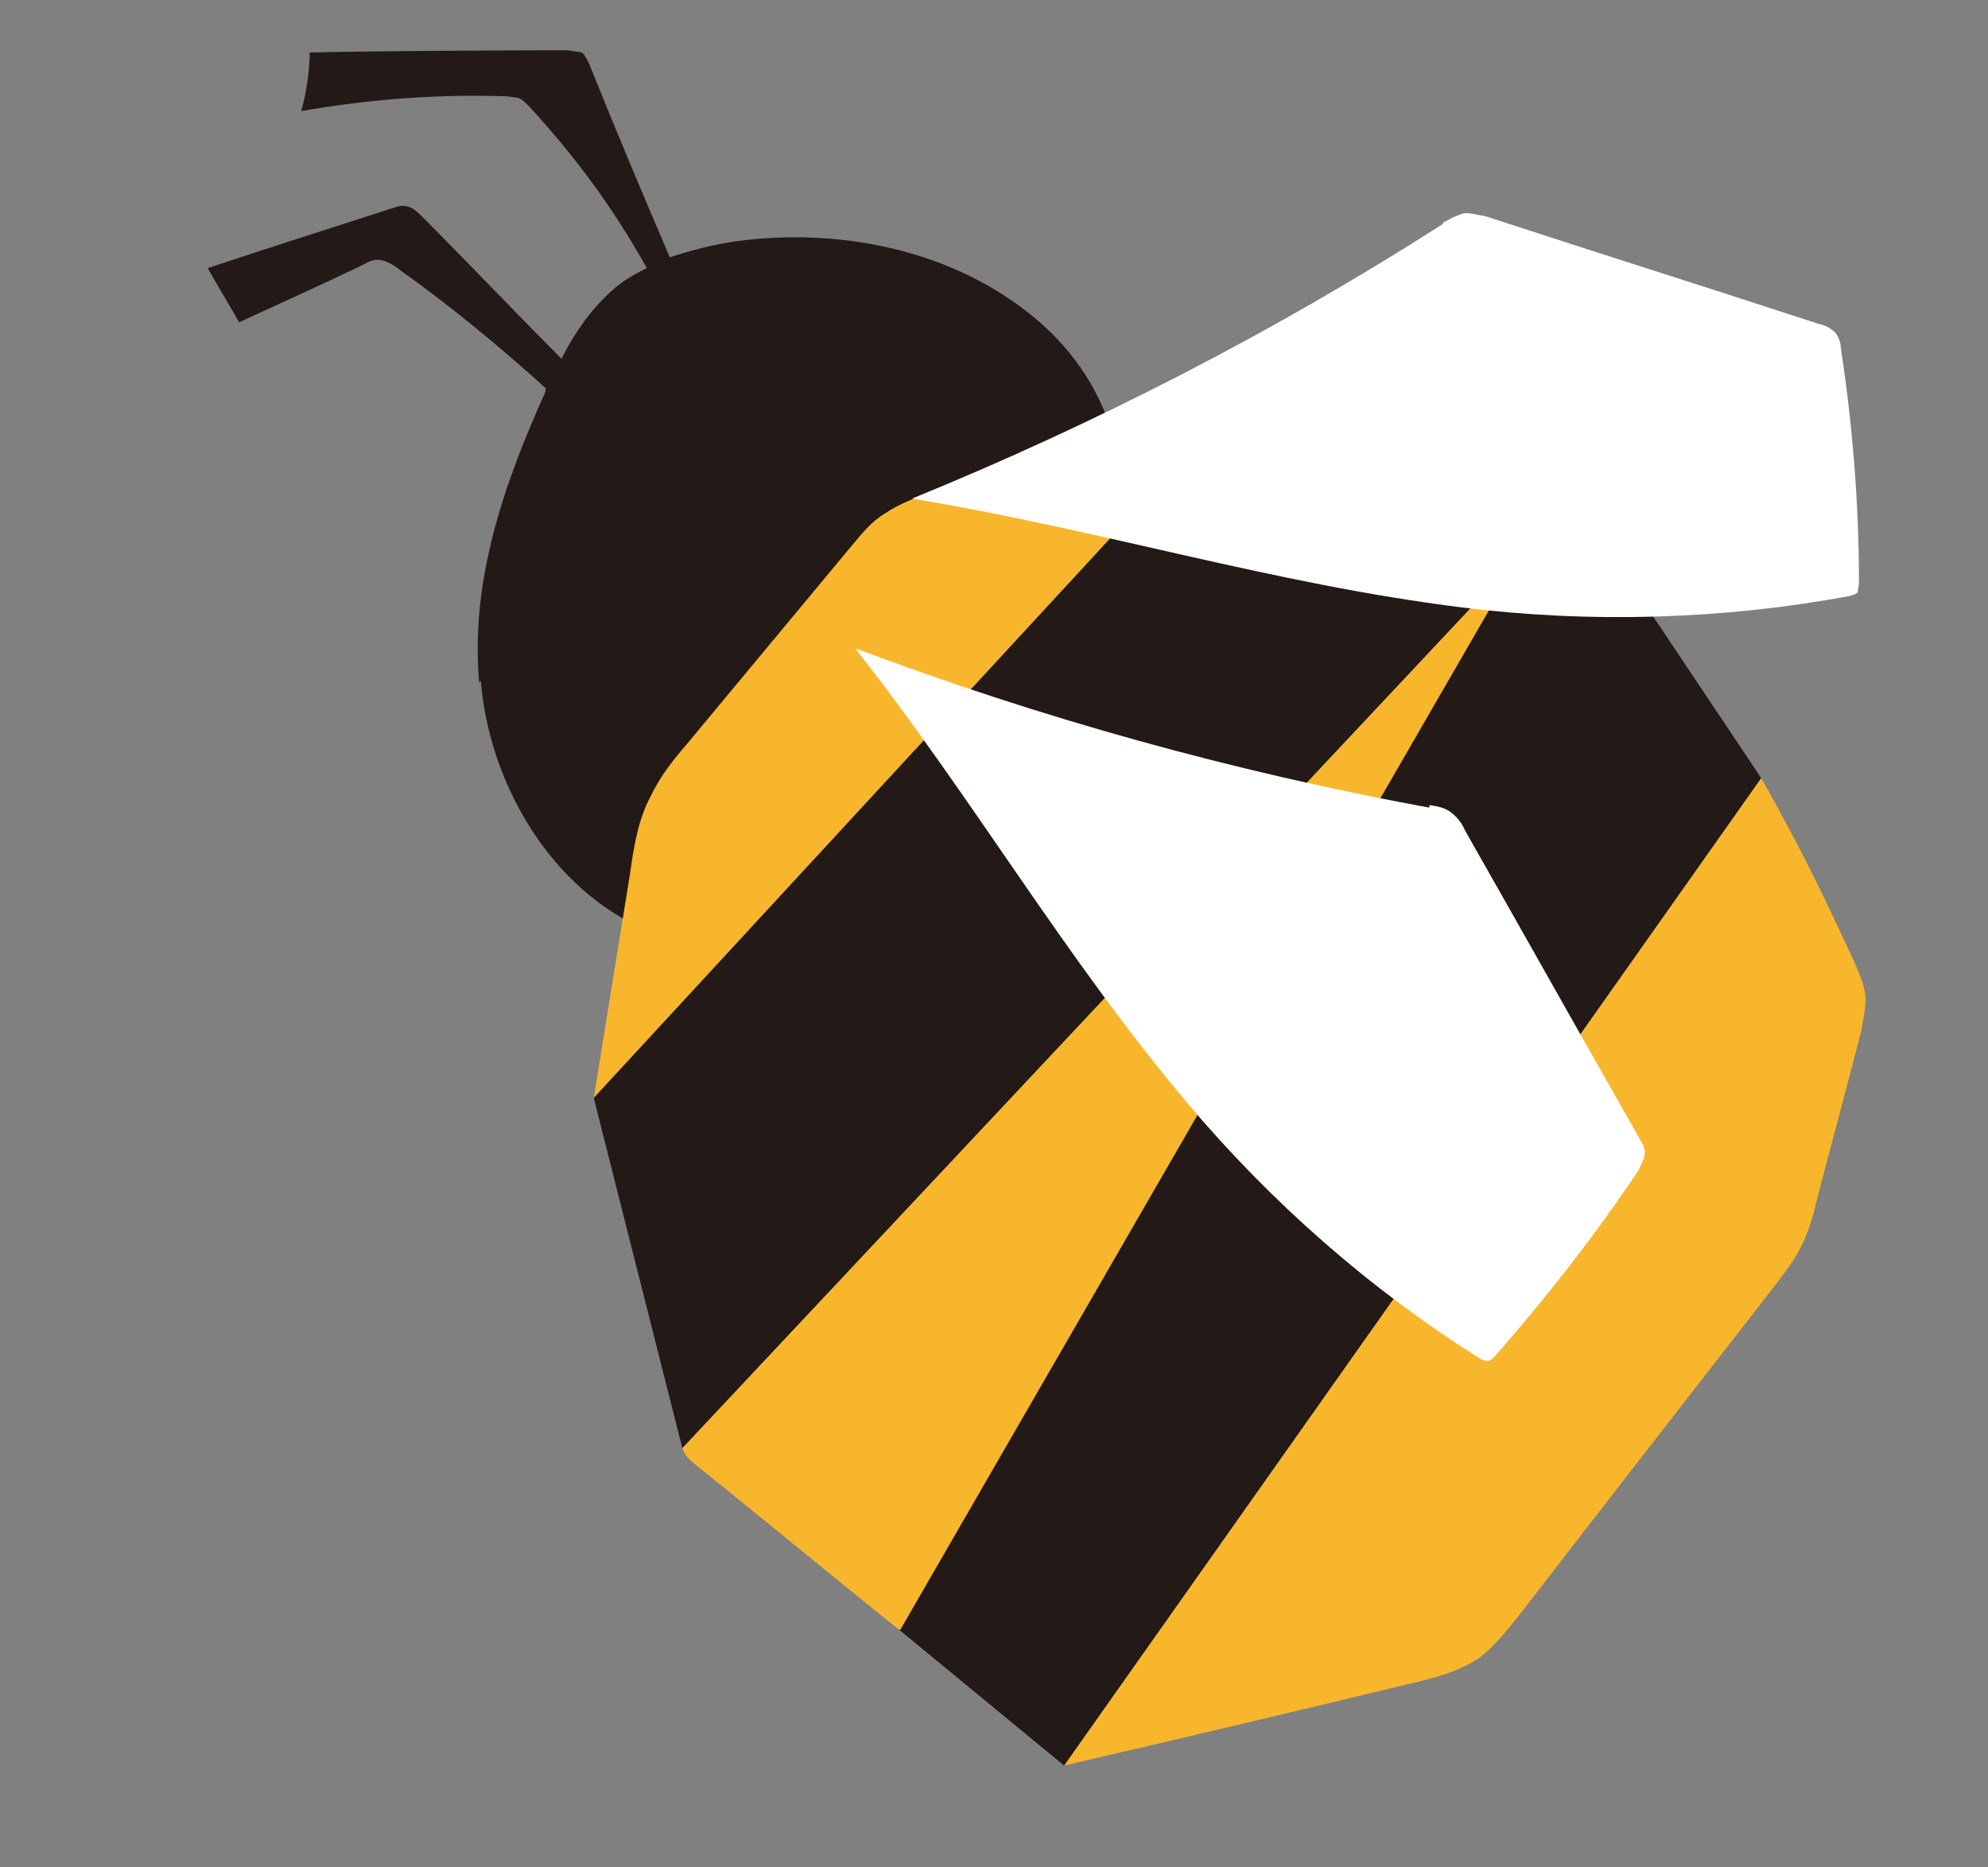
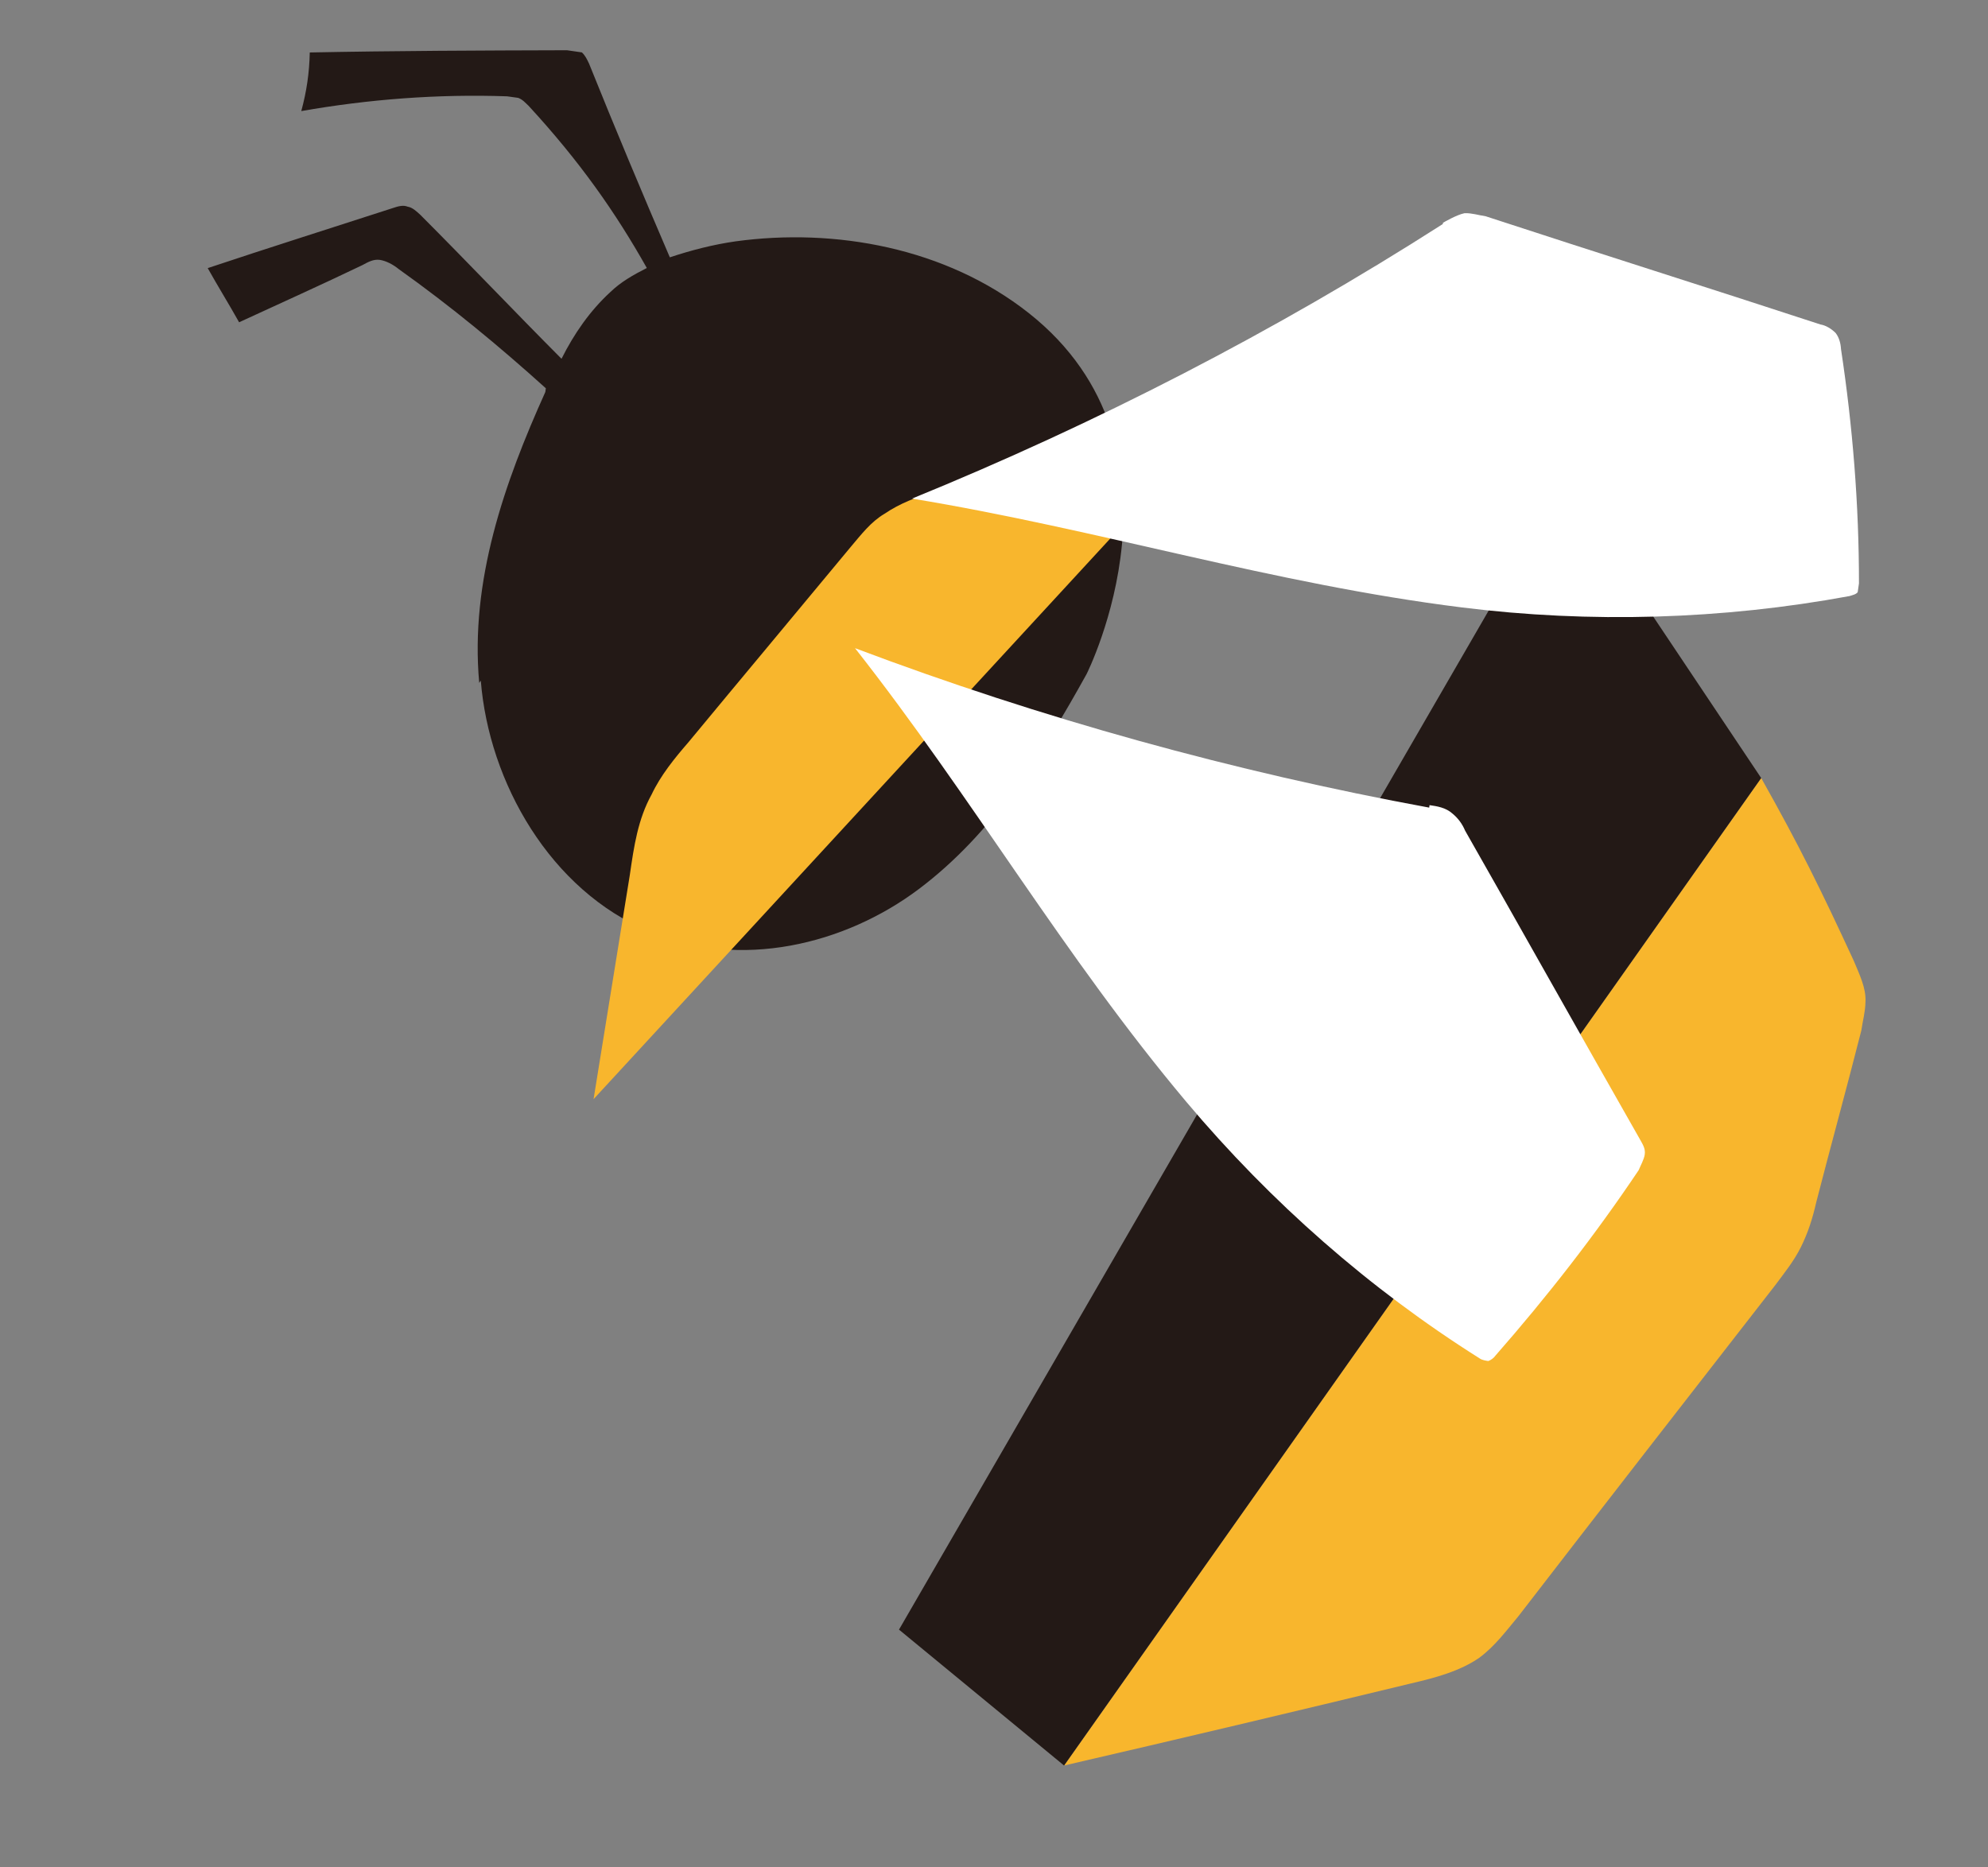
<svg xmlns="http://www.w3.org/2000/svg" width="33" height="31" viewBox="0 0 33 31" fill="none">
  <rect x="0" y="0" width="33" height="31" fill="#808080" stroke="none" />
  <g clip-path="url(#clip0_45_14506)">
    <path d="M7.955 11.337C7.8 9.645 8.372 8.016 9.052 6.508C9.052 6.508 9.058 6.467 9.061 6.446C8.281 5.742 7.474 5.076 6.617 4.466C6.523 4.389 6.406 4.329 6.303 4.314C6.2 4.3 6.109 4.35 6.018 4.4C5.341 4.725 4.666 5.029 3.969 5.35C3.802 5.051 3.615 4.75 3.448 4.451C4.463 4.112 5.475 3.793 6.511 3.457C6.599 3.428 6.688 3.398 6.767 3.431C6.849 3.443 6.923 3.517 6.978 3.567C7.767 4.357 8.533 5.165 9.321 5.956C9.528 5.542 9.794 5.158 10.133 4.847C10.304 4.682 10.51 4.564 10.737 4.449C10.219 3.529 9.627 2.682 8.774 1.756C8.718 1.705 8.683 1.658 8.604 1.625C8.542 1.617 8.48 1.608 8.418 1.599C7.269 1.559 6.122 1.647 5.001 1.844C5.09 1.519 5.135 1.208 5.142 0.871C6.553 0.843 7.982 0.838 9.411 0.834C9.494 0.846 9.579 0.837 9.658 0.869C9.714 0.92 9.746 0.988 9.778 1.056C10.211 2.133 10.664 3.213 11.119 4.272C11.473 4.154 11.843 4.059 12.208 4.007C13.858 3.78 15.701 4.111 17.077 5.197C19.923 7.447 18.037 11.19 18.037 11.19C17.299 12.52 16.478 13.838 15.252 14.759C14.027 15.681 12.285 16.105 10.781 15.465C9.136 14.783 8.115 12.987 7.981 11.298L7.955 11.337Z" fill="#231916" />
    <path d="M30.771 15.948C30.864 16.173 30.979 16.401 30.966 16.632C30.963 16.8 30.921 16.942 30.897 17.108C30.654 18.066 30.39 19.021 30.149 19.958C30.089 20.224 30.012 20.466 29.894 20.703C29.776 20.939 29.622 21.128 29.466 21.338C28.047 23.162 26.628 24.985 25.206 26.829C25.002 27.074 24.819 27.323 24.56 27.517C24.233 27.745 23.818 27.854 23.427 27.945C21.512 28.408 19.576 28.867 17.663 29.309L29.235 12.916C29.87 14.043 30.227 14.771 30.771 15.948Z" fill="#F8B62D" />
    <path d="M17.663 29.309L14.923 27.053L25.258 9.191L26.904 9.43L29.235 12.916L17.663 29.309Z" fill="#231916" />
-     <path d="M14.923 27.053C13.793 26.15 12.687 25.229 11.558 24.326C11.464 24.249 11.37 24.172 11.326 24.039L25.258 9.191L14.944 27.056L14.923 27.053Z" fill="#F8B62D" />
    <path d="M10.457 14.509C10.523 14.054 10.589 13.599 10.817 13.188C10.967 12.871 11.197 12.588 11.425 12.325C12.315 11.249 13.23 10.156 14.121 9.08C14.297 8.873 14.454 8.664 14.684 8.528C14.94 8.354 15.228 8.247 15.514 8.162C17.191 7.602 18.883 7.086 20.593 6.593L9.853 18.247C10.054 17.008 10.254 15.769 10.454 14.53L10.457 14.509Z" fill="#F8B62D" />
-     <path d="M11.326 24.039L9.856 18.226L20.593 6.593L25.258 9.191L11.326 24.039Z" fill="#231916" />
    <path d="M23.953 3.698C23.953 3.698 24.182 3.563 24.312 3.539C24.438 3.536 24.538 3.572 24.661 3.59C26.506 4.195 28.375 4.782 30.22 5.387C30.302 5.399 30.399 5.455 30.472 5.529C30.525 5.6 30.554 5.689 30.56 5.796C30.753 7.07 30.859 8.375 30.858 9.685C30.852 9.726 30.843 9.788 30.837 9.83C30.811 9.868 30.746 9.88 30.702 9.895C28.587 10.286 26.393 10.349 24.268 10.084C21.132 9.693 18.258 8.791 15.14 8.277C18.198 7.029 21.149 5.512 23.95 3.719L23.953 3.698Z" fill="white" />
    <path d="M23.73 13.366C23.853 13.384 23.997 13.405 24.109 13.505C24.203 13.582 24.273 13.677 24.32 13.789C25.291 15.494 26.243 17.195 27.214 18.899C27.264 18.991 27.317 19.062 27.302 19.166C27.29 19.248 27.234 19.346 27.201 19.426C26.478 20.504 25.678 21.53 24.823 22.505C24.797 22.543 24.749 22.579 24.705 22.594C24.664 22.588 24.602 22.579 24.564 22.552C22.735 21.4 21.096 19.958 19.698 18.298C17.655 15.868 16.144 13.24 14.193 10.76C17.28 11.925 20.491 12.813 23.724 13.407L23.73 13.366Z" fill="white" />
  </g>
  <defs>
    <clipPath id="clip0_45_14506">
      <rect width="29" height="27" fill="white" transform="translate(4.083 0.063) rotate(8.233)" />
    </clipPath>
  </defs>
</svg>